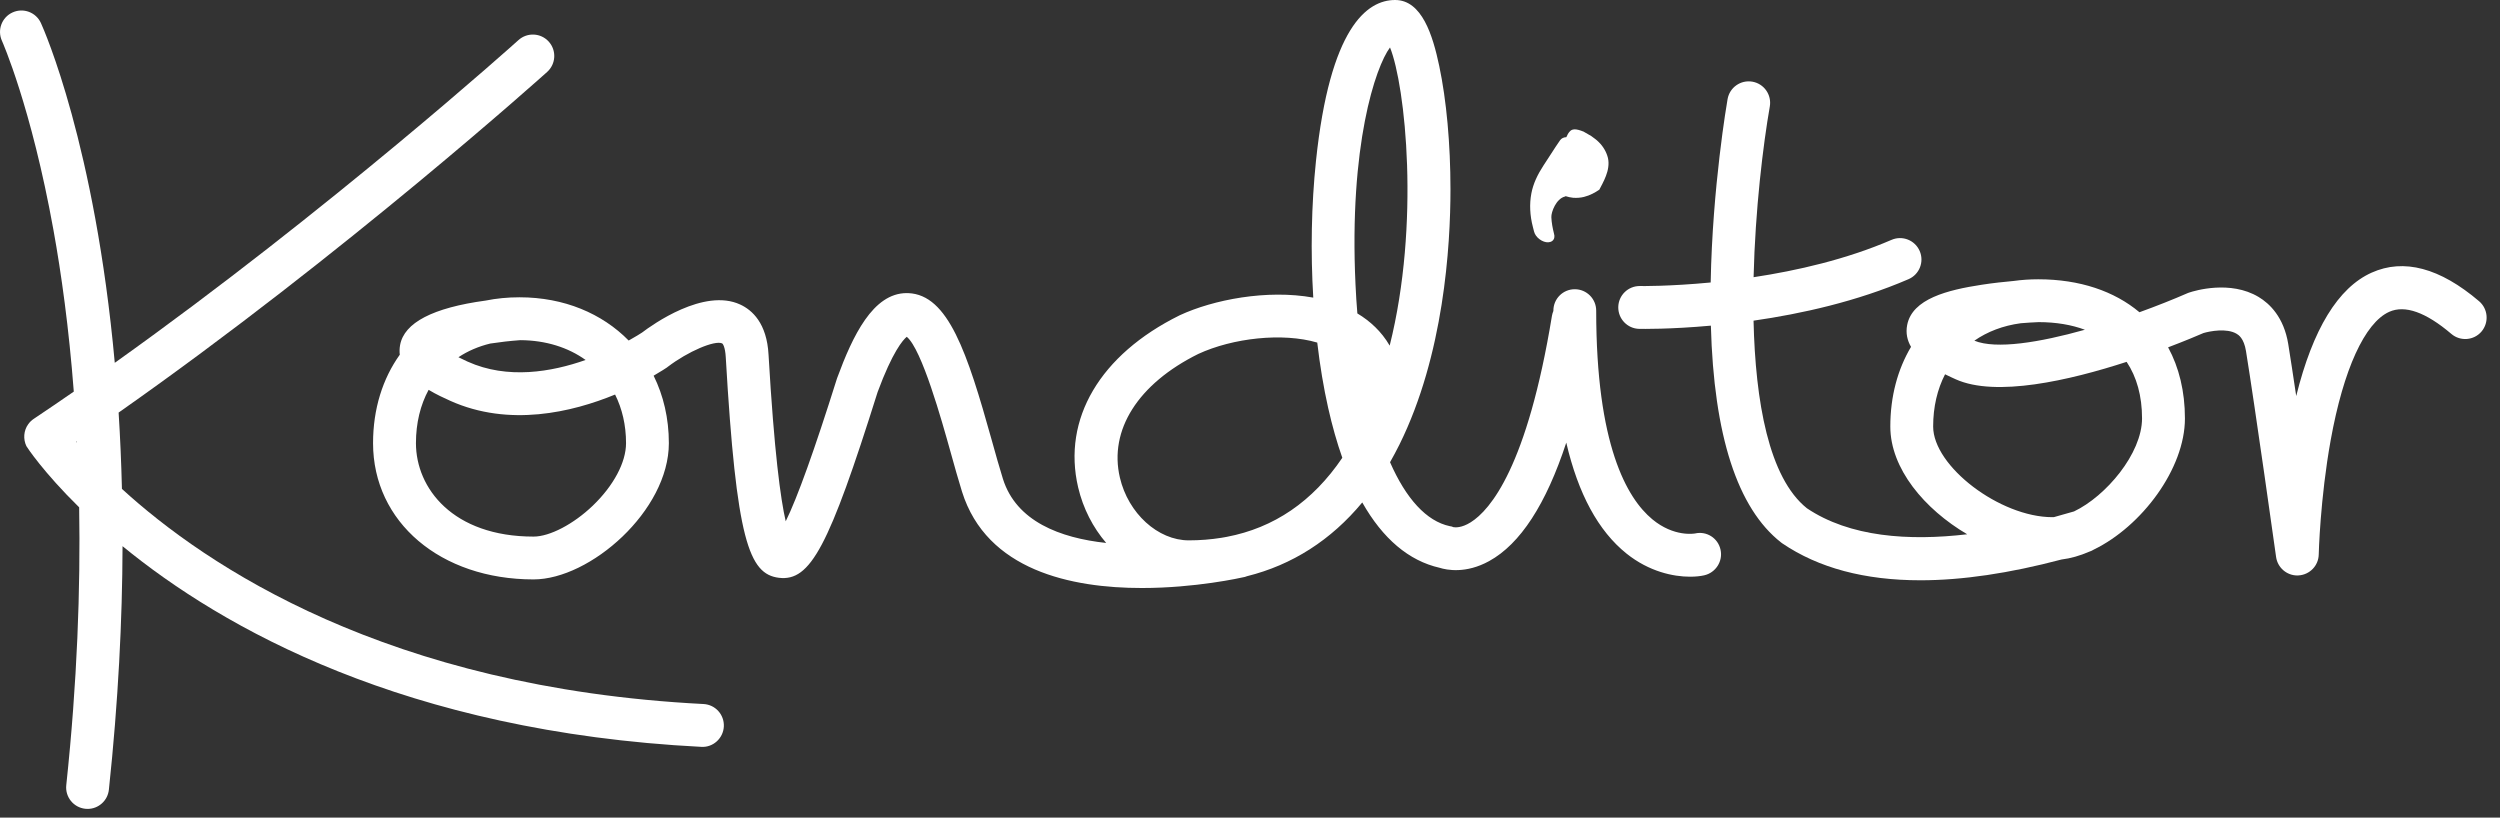
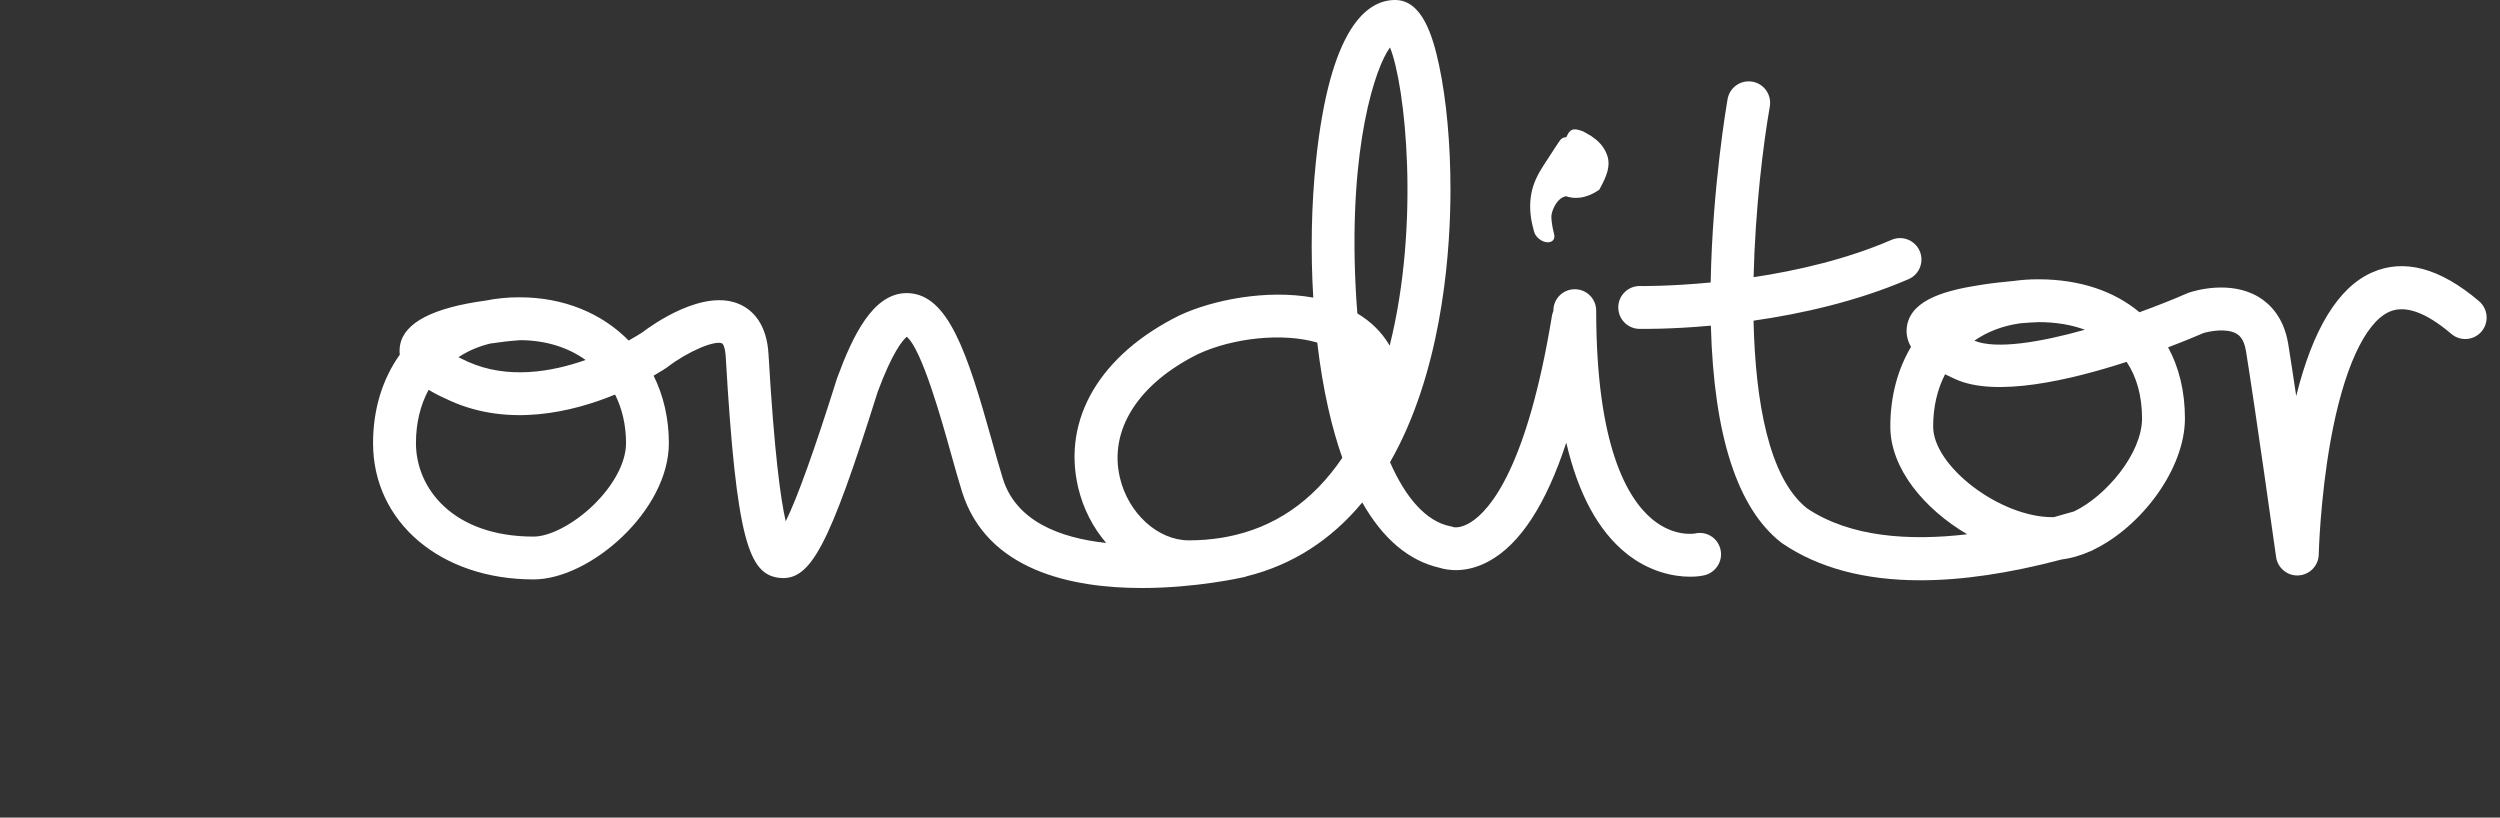
<svg xmlns="http://www.w3.org/2000/svg" version="1.1" id="Layer_1" x="0px" y="0px" width="159px" height="52px" viewBox="0 0 159 52" enable-background="new 0 0 159 52" xml:space="preserve">
  <rect x="0" y="0" width="159" height="52" fill="#333333" stroke="none" />
  <path fill="#FFFFFF" d="M97.685,14.982c0.118,0.169,0.307,0.313,0.508,0.384c0.202,0.075,0.407,0.055,0.532-0.043  c0.129-0.098,0.171-0.274,0.11-0.462c-0.091-0.353-0.153-0.703-0.169-1.043s0.312-1.179,0.854-1.314  c0.032-0.008,0.042-0.018,0.051-0.029c0.158,0.049,0.315,0.089,0.48,0.103c0.238,0.017,0.475,0,0.695-0.056  c0.402-0.102,0.703-0.279,0.971-0.458c0.062-0.106,0.134-0.248,0.195-0.373c0.08-0.161,0.161-0.326,0.226-0.502  c0.135-0.348,0.215-0.75,0.129-1.14c-0.096-0.384-0.305-0.742-0.595-1.022c-0.138-0.145-0.316-0.256-0.472-0.377l-0.523-0.301  l0.026,0.018c-0.218-0.089-0.432-0.15-0.579-0.14c-0.148,0.015-0.216,0.052-0.312,0.164c-0.07,0.075-0.133,0.2-0.193,0.335  l-0.007-0.001c-0.172,0.006-0.307,0.077-0.392,0.198c-0.187,0.263-0.36,0.536-0.536,0.807l-0.528,0.811  c-0.35,0.542-0.642,1.117-0.764,1.776c-0.122,0.657-0.094,1.379,0.101,2.124C97.549,14.633,97.564,14.816,97.685,14.982" />
  <path fill="#FFFFFF" d="M87.47,20.809c-0.345-0.338-0.729-0.628-1.142-0.875c-0.05-0.6-0.09-1.214-0.118-1.842  C85.794,9.247,87.481,4.25,88.405,3.018c0.977,2.421,1.923,11.204-0.021,18.964C88.115,21.517,87.797,21.128,87.47,20.809   M78.011,34.146c-0.097,0.018-0.207,0.037-0.329,0.058c-0.665,0.106-1.355,0.163-2.074,0.163c-1.967,0-3.853-1.718-4.384-3.993  c-0.707-3.025,1.156-5.964,4.986-7.863c2.201-1.017,5.365-1.371,7.567-0.723c0.17,1.457,0.403,2.856,0.694,4.153  c0.259,1.15,0.56,2.209,0.9,3.175C83.489,31.895,81.024,33.575,78.011,34.146 M37.703,32.159c-1.225,1.176-2.739,1.968-3.768,1.968  c-5.139,0-7.481-3.081-7.481-5.942c0-1.284,0.285-2.431,0.806-3.392c0.506,0.305,1.01,0.533,1.359,0.69  c0.002,0.001,0.003,0.001,0.005,0.003c3.755,1.692,7.768,0.729,10.496-0.393c0.45,0.902,0.696,1.944,0.696,3.091  C39.817,29.402,39.026,30.889,37.703,32.159 M31.181,21.849c0.617-0.095,1.271-0.169,1.911-0.215c1.621,0.008,3.04,0.462,4.153,1.26  c-2.164,0.764-4.971,1.248-7.5,0.106c-0.001,0-0.002,0-0.003,0c-0.223-0.101-0.417-0.195-0.585-0.281  C29.75,22.325,30.431,22.031,31.181,21.849 M107.812,33.927c-0.054,0.011-1.35,0.238-2.723-0.899  c-1.63-1.352-3.571-4.75-3.571-13.271c0-0.752-0.608-1.362-1.362-1.362c-0.753,0-1.361,0.609-1.361,1.362c0,0.007,0,0.014,0,0.021  c-0.039,0.094-0.07,0.192-0.089,0.297c-1.574,9.601-3.914,12.355-5.169,13.143c-0.586,0.368-0.993,0.33-1.107,0.308  c-0.089-0.047-0.1-0.037-0.222-0.062c-1.488-0.314-2.79-1.759-3.801-4.067c0.205-0.362,0.405-0.735,0.597-1.12  c2.825-5.705,3.246-12.618,3.246-16.231c0-2.889-0.254-5.678-0.715-7.854C91.123,2.238,90.431,0,88.73,0  c-1.807,0-4.148,1.777-5.034,10.238c-0.294,2.813-0.346,5.807-0.172,8.69c-2.958-0.535-6.365,0.138-8.476,1.115  c-0.01,0.005-0.021,0.009-0.031,0.015c-5.053,2.499-7.463,6.587-6.448,10.935c0.317,1.353,0.947,2.561,1.785,3.539  c-2.931-0.317-5.72-1.372-6.569-4.079c-0.223-0.71-0.459-1.559-0.71-2.457c-1.559-5.583-2.77-9.25-5.306-9.353  c-0.035-0.001-0.07-0.002-0.104-0.002c-2.142,0-3.433,2.715-4.415,5.381c-0.009,0.021-0.016,0.041-0.022,0.062  c-1.427,4.536-2.516,7.572-3.256,9.071c-0.326-1.409-0.732-4.383-1.093-10.599c-0.107-1.998-1.04-2.838-1.804-3.189  c-2.303-1.065-5.588,1.287-6.24,1.783c-0.112,0.074-0.409,0.262-0.852,0.508c-1.691-1.722-4.11-2.747-6.925-2.75  c-0.009-0.001-0.018-0.001-0.028,0c-0.745,0-1.46,0.071-2.139,0.208c-3.36,0.457-5.189,1.406-5.446,2.833  c-0.038,0.213-0.042,0.416-0.019,0.61c-1.086,1.52-1.7,3.439-1.7,5.625c0,5.022,4.292,8.667,10.206,8.667  c3.599,0,8.607-4.368,8.607-8.667c0-1.577-0.344-3.027-0.969-4.29c0.496-0.286,0.799-0.491,0.857-0.529  c0.013-0.011,0.024-0.022,0.038-0.033c0.004-0.003,0.01-0.005,0.014-0.009c1.27-0.967,2.978-1.701,3.452-1.482  c0.037,0.017,0.19,0.223,0.226,0.868c0.676,11.646,1.474,13.804,3.383,14.039c2.004,0.241,3.177-1.962,6.276-11.814  c0.949-2.567,1.609-3.312,1.853-3.514c0.958,0.784,2.226,5.324,2.78,7.307c0.256,0.92,0.499,1.789,0.733,2.539  c1.573,5.018,6.963,6.131,11.443,6.131c3.404,0,6.285-0.645,6.553-0.706c0.043-0.011,0.083-0.028,0.127-0.044  c2.874-0.714,5.347-2.293,7.334-4.691c1.303,2.302,2.961,3.712,4.921,4.155c0.449,0.142,1.669,0.389,3.149-0.426  c1.979-1.088,3.62-3.614,4.905-7.534c0.757,3.253,2.037,5.62,3.834,7.058c1.438,1.149,2.97,1.469,4.039,1.469  c0.358,0,0.665-0.035,0.898-0.088c0.733-0.165,1.205-0.897,1.04-1.631C109.266,34.225,108.545,33.762,107.812,33.927" />
-   <path fill="#FFFFFF" d="M4.857,28.098c0.012-0.01,0.024-0.018,0.038-0.026c0,0.024,0.002,0.05,0.003,0.075  C4.884,28.129,4.871,28.113,4.857,28.098 M44.744,44.776C24.643,43.75,13.096,35.979,7.755,31.094  c-0.041-1.688-0.113-3.307-0.211-4.854c14.4-10.111,27.12-21.543,27.257-21.667c0.559-0.504,0.604-1.366,0.1-1.925  c-0.502-0.559-1.365-0.603-1.925-0.1c-0.131,0.12-11.967,10.758-25.677,20.527C6.042,9.228,2.809,1.92,2.603,1.466  C2.291,0.781,1.485,0.479,0.8,0.79C0.116,1.1-0.188,1.906,0.122,2.592C0.14,2.633,1.983,6.773,3.402,14.643  c0.497,2.752,0.978,6.187,1.291,10.263c-0.844,0.584-1.696,1.164-2.547,1.733c-0.137,0.091-0.255,0.206-0.351,0.341  c-0.291,0.403-0.333,0.945-0.115,1.396c0.025,0.051,1.066,1.643,3.355,3.891c0.087,5.181-0.121,11.09-0.82,17.672  c-0.079,0.749,0.462,1.42,1.211,1.499c0.049,0.005,0.098,0.008,0.146,0.008c0.687,0,1.278-0.52,1.353-1.219  c0.6-5.642,0.855-10.809,0.869-15.49c6.326,5.185,17.974,11.801,36.812,12.763c0.74,0.047,1.392-0.54,1.43-1.291  C46.074,45.455,45.497,44.815,44.744,44.776" />
  <path fill="#FFFFFF" d="M131.91,32.526c-0.416,0.124-0.842,0.243-1.277,0.362c-0.034,0-0.067,0.004-0.103,0.004  c-3.329,0-7.581-3.233-7.581-5.765c0-1.251,0.268-2.373,0.757-3.322c0.254,0.127,0.487,0.231,0.675,0.317  c2.558,1.155,7.244,0.071,10.873-1.108c0.64,0.96,0.98,2.171,0.98,3.594C136.234,28.846,133.937,31.559,131.91,32.526   M128.521,20.558c0.377-0.032,0.758-0.055,1.139-0.071c1.105,0.001,2.09,0.169,2.94,0.485c-2.877,0.809-5.657,1.261-7.031,0.696  C126.397,21.092,127.393,20.709,128.521,20.558 M157.67,19.158c-2.491-2.123-4.789-2.735-6.833-1.818  c-2.131,0.955-3.742,3.59-4.798,7.849c-0.193-1.301-0.372-2.47-0.506-3.303c-0.278-1.711-1.18-2.575-1.886-2.999  c-1.805-1.081-4.061-0.398-4.41-0.282c-0.028,0.008-0.054,0.019-0.08,0.028c-0.021,0.008-0.042,0.017-0.061,0.026  c-0.881,0.384-1.919,0.798-3.027,1.199c-1.601-1.343-3.798-2.094-6.43-2.095h-0.016c-0.532,0-1.049,0.036-1.547,0.105  c-0.597,0.054-1.312,0.13-2.04,0.242c-2.162,0.331-4.417,0.891-4.74,2.559c-0.102,0.523,0.01,0.986,0.245,1.391  c-0.848,1.426-1.317,3.147-1.317,5.07c0,2.674,2.171,5.25,4.889,6.85c-3.72,0.436-7.467,0.177-10.192-1.653  c-2.431-1.939-3.279-6.809-3.396-11.933c3.015-0.432,6.568-1.217,9.856-2.638c0.692-0.298,1.011-1.101,0.711-1.791  c-0.299-0.691-1.101-1.009-1.791-0.71c-2.874,1.243-6.03,1.961-8.773,2.375c0.102-4.305,0.61-8.453,1.032-10.86  c0.128-0.742-0.369-1.447-1.11-1.576c-0.741-0.127-1.445,0.366-1.576,1.107c-0.04,0.225-0.962,5.573-1.075,11.665  c-2.634,0.252-4.449,0.228-4.489,0.225h-0.026c-0.741,0-1.349,0.593-1.362,1.337c-0.014,0.751,0.583,1.373,1.334,1.388  c0.166,0.002,1.957,0.032,4.555-0.205c0.188,6.985,1.688,11.617,4.467,13.791c0.024,0.019,0.048,0.036,0.073,0.054  c2.306,1.567,5.243,2.35,8.789,2.35c2.652,0,5.65-0.443,8.973-1.322c0.577-0.069,1.166-0.239,1.747-0.491l0,0  c0.111-0.033,0.21-0.082,0.306-0.14c3.039-1.476,5.795-5.135,5.795-8.34c0-1.719-0.374-3.245-1.07-4.523  c1.098-0.416,1.908-0.761,2.246-0.907c0.4-0.12,1.491-0.332,2.117,0.049c0.113,0.068,0.457,0.278,0.59,1.094  c0.568,3.502,1.903,13.003,1.915,13.099c0.096,0.676,0.673,1.175,1.35,1.175c0.026,0,0.053-0.002,0.08-0.004  c0.708-0.042,1.267-0.619,1.282-1.329c0-0.036,0.087-3.543,0.761-7.278c0.811-4.488,2.167-7.461,3.723-8.158  c0.998-0.448,2.329,0.024,3.95,1.405c0.572,0.489,1.434,0.42,1.921-0.153C158.312,20.505,158.242,19.646,157.67,19.158" />
</svg>